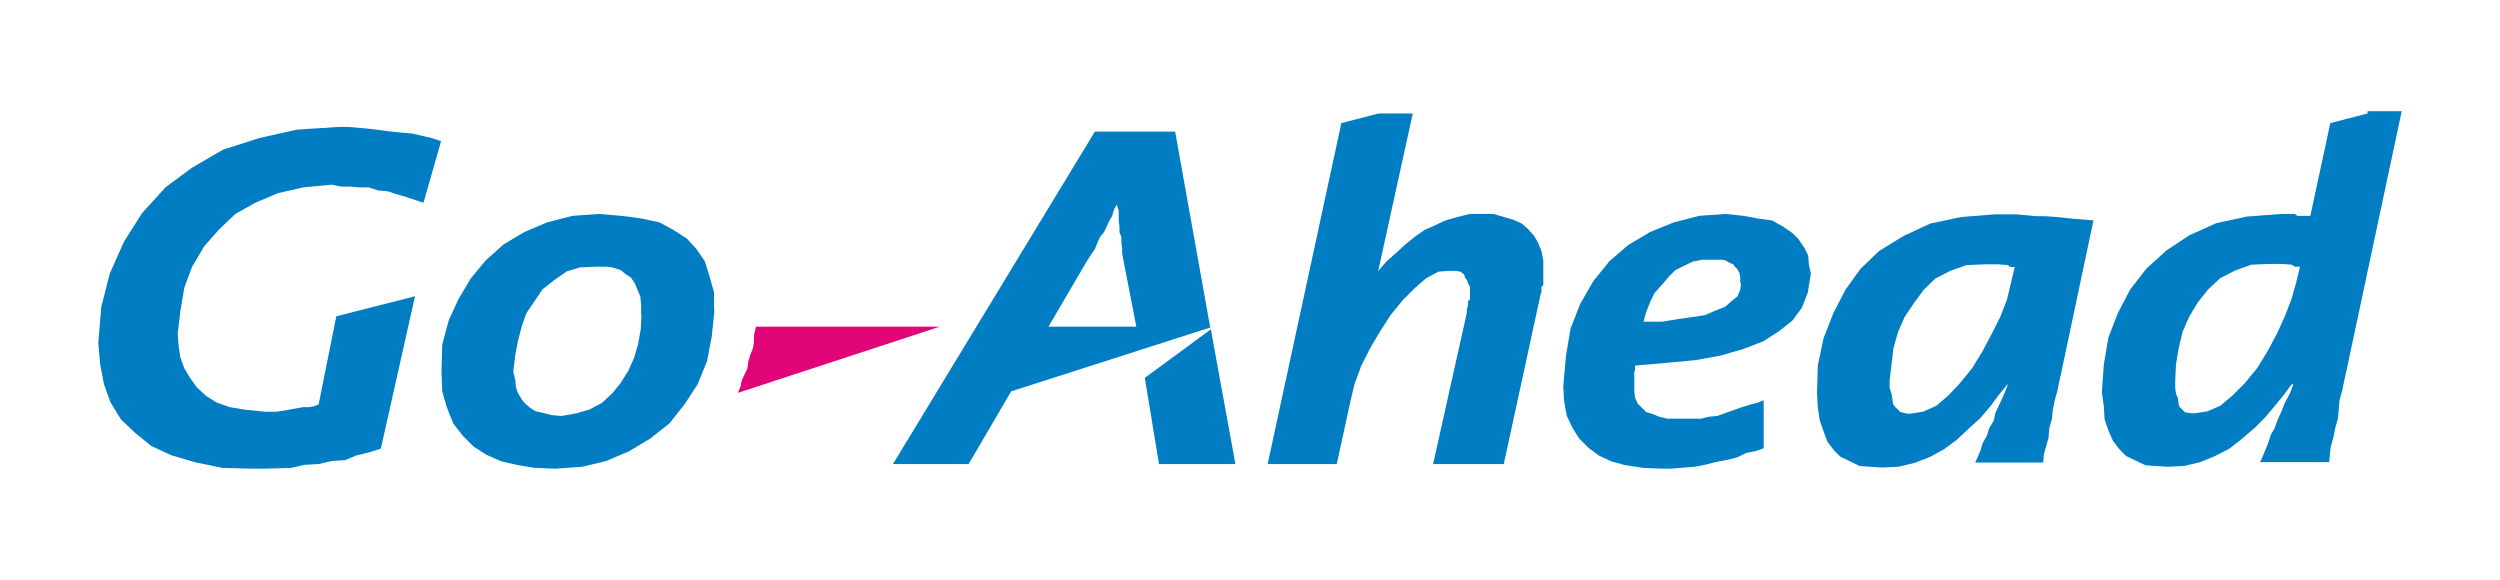
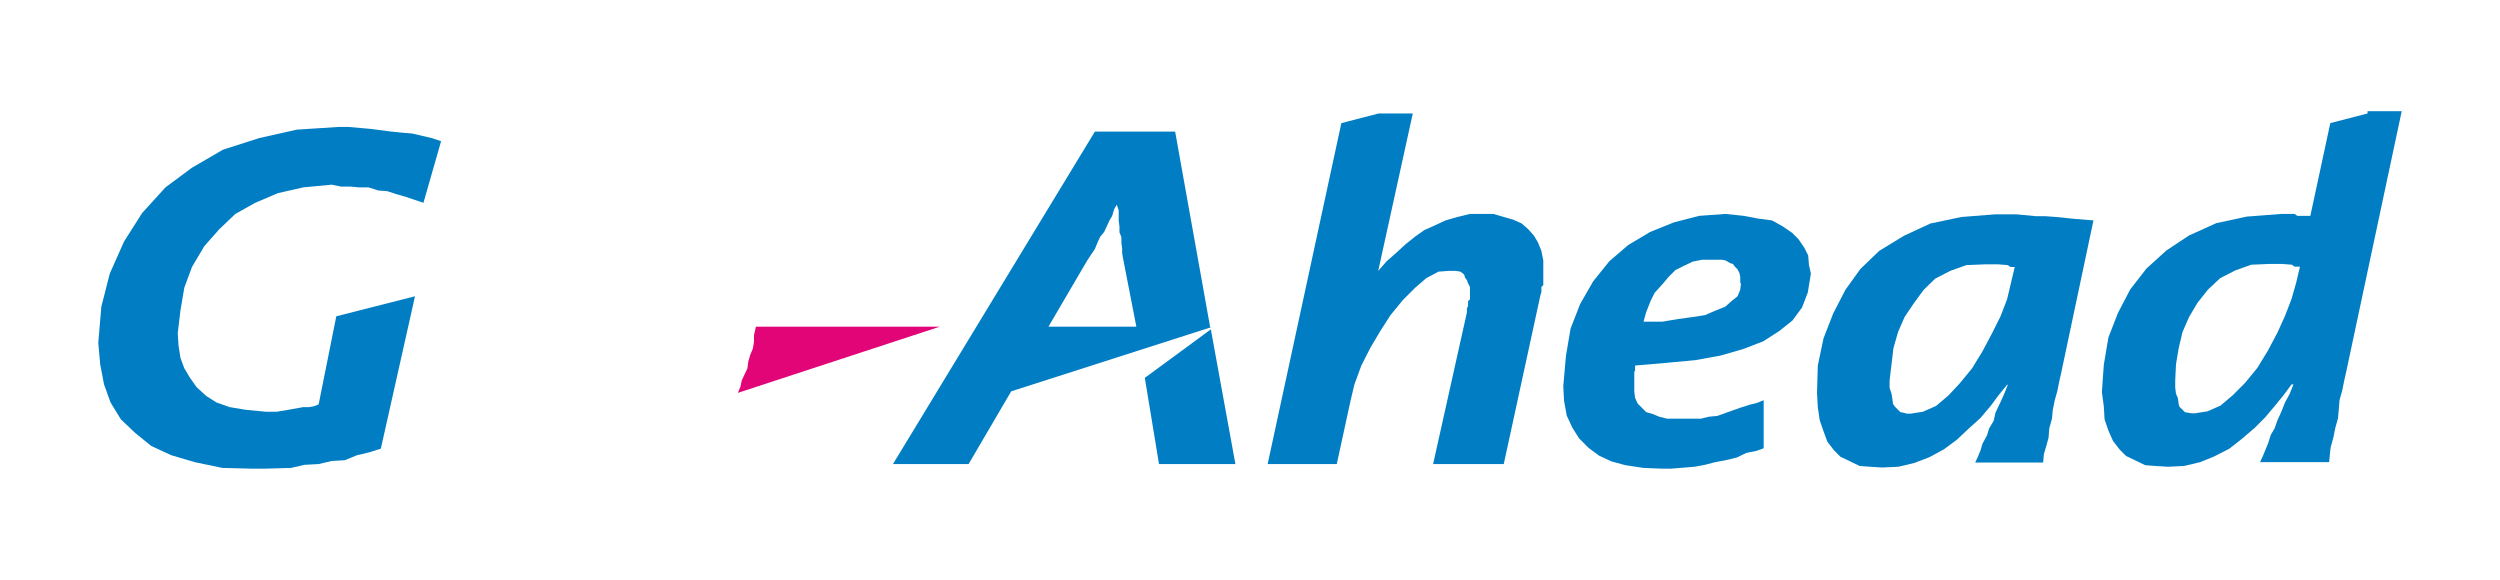
<svg xmlns="http://www.w3.org/2000/svg" width="263" height="61" viewBox="0 0 263 61" fill="none">
  <path d="M145.029 11.938L141.112 12.95L133.357 48.819H140.627L142.081 42.139L142.485 40.439L143.212 38.455L144.181 36.552L145.191 34.852L146.281 33.152L147.574 31.573L148.866 30.277L150.037 29.265L151.33 28.577L152.42 28.496H152.945H153.147L153.632 28.577L153.914 28.779L154.036 28.901L154.116 29.184L154.318 29.468L154.439 29.791L154.641 30.196V30.561V30.965V31.168V31.492L154.439 31.694V31.856V32.18L154.318 32.463V32.585V32.868L150.764 48.819H158.195L162.073 30.965L162.153 30.763V30.48V30.196L162.355 29.994V29.791V29.468V29.184V28.294V27.403L162.153 26.391L161.79 25.5L161.386 24.812L160.78 24.124L160.094 23.517L159.205 23.112L158.195 22.828L157.105 22.504H155.732H154.641L153.309 22.828L152.057 23.193L150.926 23.719L149.835 24.205L148.866 24.893L147.856 25.703L146.887 26.593L145.877 27.484L144.989 28.496L148.624 11.938H145.029Z" fill="#007DC3" />
  <path fill-rule="evenodd" clip-rule="evenodd" d="M129.965 48.819L127.38 34.65L120.434 39.75L121.928 48.819H129.965Z" fill="#007DC3" />
  <path fill-rule="evenodd" clip-rule="evenodd" d="M98.867 34.366H79.522L79.32 35.257V35.945L79.199 36.674L78.916 37.362L78.714 38.05L78.633 38.738L78.31 39.427L78.027 40.034L77.906 40.641L77.624 41.329L98.867 34.366Z" fill="#E20577" />
  <path fill-rule="evenodd" clip-rule="evenodd" d="M46.404 14.853L45.435 14.529L43.335 14.043L42.366 13.963L41.154 13.841L38.973 13.558L36.671 13.355H35.581L31.219 13.639L27.261 14.529L23.465 15.744L20.193 17.646L17.407 19.711L14.943 22.424L13.045 25.419L11.55 28.779L10.662 32.261L10.339 36.066L10.541 38.334L10.945 40.439L11.631 42.341L12.722 44.123L14.216 45.54L15.912 46.916L18.012 47.888L20.476 48.616L23.384 49.224L26.534 49.305H27.826L30.613 49.224L32.027 48.9L33.521 48.819L34.894 48.495L36.267 48.414L37.56 47.888L38.771 47.604L40.064 47.199L43.658 31.168L35.379 33.273L33.521 42.544L32.996 42.746L32.511 42.827H31.906L30.331 43.111L29.119 43.313H27.948L25.848 43.111L24.151 42.827L22.778 42.341L21.688 41.653L20.678 40.722L19.991 39.751L19.386 38.738L18.982 37.645L18.78 36.35L18.699 35.054L18.982 32.666L19.386 30.277L20.193 28.091L21.486 25.905L23.061 24.124L24.757 22.505L26.857 21.331L29.24 20.318L31.906 19.711L34.894 19.428L35.904 19.63H36.873L37.762 19.711H38.771L39.781 20.035L40.75 20.116L41.76 20.44L42.729 20.723L44.547 21.331L46.404 14.853Z" fill="#007DC3" />
  <path d="M230.246 43.434L229.842 43.353L229.56 43.07L229.277 42.787L229.196 42.503L229.115 41.896L228.913 41.41L228.833 40.803V40.034L228.913 38.334L229.196 36.633L229.6 34.933L230.286 33.354L231.175 31.856L232.265 30.48L233.558 29.265L235.133 28.456L236.829 27.848L238.727 27.767H239.414H239.697H240.101L241.11 27.848L241.393 28.051H241.676H241.958L241.554 29.751L241.07 31.451L240.383 33.233L239.576 35.014L238.566 36.917L237.475 38.698L236.183 40.277L234.891 41.572L233.598 42.665L232.225 43.273L230.933 43.475H230.529L230.246 43.434ZM249.066 11.938L245.149 12.95L243.049 22.707H242.766H242.08H241.676L241.393 22.505H241.11H240.02L236.345 22.788L233.154 23.476L230.286 24.772L227.904 26.351L225.804 28.253L224.107 30.439L222.815 32.909L221.805 35.5L221.321 38.374L221.119 41.248L221.321 42.746L221.401 44.123L221.805 45.297L222.29 46.39L222.976 47.28L223.663 47.969L224.673 48.454L225.682 48.94L226.773 49.021L228.065 49.102L229.761 49.021L231.458 48.616L232.952 48.009L234.527 47.2L235.82 46.187L237.193 45.013L238.283 43.92L239.374 42.625L240.262 41.532L241.07 40.439H241.272L240.868 41.451L240.383 42.341L239.979 43.353L239.576 44.244L239.293 45.054L238.889 45.742L238.606 46.633L238.324 47.321L238.041 48.009L237.758 48.616H245.028L245.109 47.726L245.189 47.038L245.472 46.025L245.674 45.013L245.957 44.001L246.037 43.111L246.118 42.099L246.401 41.087L246.603 40.074L246.805 39.184L252.661 11.695H249.066V11.938Z" fill="#007DC3" />
  <path fill-rule="evenodd" clip-rule="evenodd" d="M220.311 23.193L219.301 23.112L218.291 23.031L216.313 22.828L215.222 22.747H214.212L212.112 22.545H209.931L206.337 22.828L203.066 23.517L200.279 24.812L197.694 26.391L195.715 28.294L194.14 30.48L192.848 32.99L191.838 35.581L191.232 38.455L191.151 41.329L191.232 42.827L191.434 44.204L191.838 45.378L192.242 46.471L192.928 47.361L193.615 48.05L194.625 48.535L195.634 49.021L196.725 49.102L198.017 49.183L199.713 49.102L201.41 48.697L202.985 48.09L204.479 47.281L205.852 46.268L207.145 45.054L208.356 43.961L209.447 42.665L210.254 41.572L211.143 40.479H211.224L210.82 41.491L210.416 42.382L209.931 43.394L209.729 44.285L209.245 45.094L209.043 45.783L208.558 46.673L208.356 47.361L208.074 48.05L207.791 48.657H214.939L215.02 47.766L215.222 47.078L215.505 46.066L215.586 45.054L215.868 44.042L215.949 43.151L216.151 42.139L216.434 41.127L216.636 40.115L216.838 39.224L220.23 23.193H220.311ZM211.951 28.091L211.547 29.792L211.143 31.492L210.456 33.273L209.568 35.054L208.558 36.957L207.468 38.738L206.175 40.317L204.964 41.613L203.671 42.706L202.298 43.313L201.006 43.516H200.602L200.319 43.434L199.915 43.354L199.633 43.07L199.35 42.787L199.148 42.503L199.067 41.896L198.986 41.41L198.785 40.803V40.034L198.986 38.334L199.188 36.633L199.673 34.933L200.36 33.354L201.369 31.856L202.379 30.48L203.591 29.306L205.166 28.496L206.862 27.889L208.841 27.808H209.527H209.81H210.214L211.224 27.889L211.506 28.091H211.708H211.951Z" fill="#007DC3" />
  <path fill-rule="evenodd" clip-rule="evenodd" d="M190.505 28.779L190.303 27.889L190.223 26.877L189.819 26.067L189.213 25.176L188.526 24.488L187.517 23.8L186.426 23.193L184.932 22.99L183.437 22.707L181.539 22.505L178.753 22.707L176.087 23.395L173.583 24.407L171.281 25.784L169.302 27.484L167.606 29.589L166.233 31.978L165.223 34.569L164.738 37.443L164.456 40.641L164.536 42.139L164.819 43.718L165.425 45.013L166.111 46.106L167.121 47.118L168.212 47.928L169.504 48.535L170.998 48.94L172.896 49.224L174.875 49.305H175.764L178.268 49.102L179.358 48.9L180.449 48.616L181.539 48.414L182.711 48.131L183.72 47.645L184.73 47.442L185.538 47.159V42.099L184.851 42.382L184.043 42.584L183.155 42.868L182.347 43.151L180.651 43.758L179.762 43.839L178.955 44.042H178.066H177.258H176.249H175.36L174.552 43.839L173.866 43.556L173.179 43.353L172.695 42.868L172.291 42.463L172.008 41.856L171.927 41.167V40.358V39.953V39.751V39.467V39.386V39.103L172.008 39.022V38.738V38.536V38.455L175.279 38.172L178.349 37.888L181.014 37.402L183.397 36.714L185.497 35.904L187.193 34.812L188.567 33.718L189.576 32.342L190.182 30.763L190.505 28.779ZM183.155 29.791L183.074 30.48L182.791 31.168L182.185 31.654L181.499 32.261L180.489 32.666L179.358 33.152L178.066 33.354L176.572 33.556L174.875 33.84H172.896L173.179 32.828L173.664 31.613L174.068 30.804L174.875 29.913L175.562 29.103L176.249 28.415L177.056 28.01L178.066 27.524L179.076 27.322H180.166H180.651H181.135L181.539 27.403L182.024 27.686L182.307 27.767L182.509 28.051L182.791 28.334L182.993 28.739L183.074 29.144V29.791H183.155Z" fill="#007DC3" />
  <path fill-rule="evenodd" clip-rule="evenodd" d="M127.3 34.366L123.624 13.841H115.184L93.94 48.819H101.896L106.379 41.167L127.461 34.407H127.3V34.366ZM119.545 34.366H110.297L114.376 27.403L114.78 26.796L115.184 26.189L115.466 25.5L115.749 24.893L116.153 24.407L116.436 23.8L116.718 23.193L117.001 22.707L117.203 22.019L117.486 21.533L117.688 22.14V22.747V23.233L117.768 23.84V24.448L117.97 24.934V25.541L118.051 26.148V26.634L118.132 27.12L119.545 34.366Z" fill="#007DC3" />
-   <path fill-rule="evenodd" clip-rule="evenodd" d="M75.119 32.666V30.763L74.635 29.063L74.15 27.484L73.261 26.189L72.252 25.096L70.879 24.205L69.384 23.395L67.486 22.99L65.386 22.707L63.003 22.505L60.216 22.707L57.551 23.395L55.168 24.407L52.987 25.703L51.089 27.403L49.514 29.306L48.221 31.492L47.212 33.678L46.525 36.269L46.444 39.062L46.525 41.167L47.01 42.868L47.696 44.568L48.706 45.864L49.797 46.956L51.17 47.847L52.745 48.535L54.522 48.94L56.299 49.224L58.48 49.305L61.266 49.102L63.77 48.495L66.153 47.483L68.455 46.106L70.434 44.528L72.009 42.544L73.382 40.439L74.392 37.969L74.877 35.378L75.159 32.706H75.119V32.666ZM67.486 33.152L67.405 34.65L67.123 36.228L66.719 37.605L66.113 38.981L65.305 40.277L64.417 41.37L63.326 42.382L62.034 43.07L60.661 43.475L59.086 43.758L58.076 43.677L57.268 43.475L56.38 43.273L55.895 42.989L55.289 42.503L54.885 42.018L54.481 41.329L54.279 40.722L54.199 39.912L53.997 39.103L54.199 37.402L54.481 35.904L54.885 34.326L55.37 32.949L56.258 31.654L57.066 30.439L58.358 29.427L59.651 28.537L61.024 28.132L62.72 28.051H63.73L64.417 28.132L65.305 28.415L65.79 28.82L66.395 29.225L66.799 29.832L67.082 30.52L67.365 31.209L67.446 32.099V33.152H67.486Z" fill="#007DC3" />
</svg>